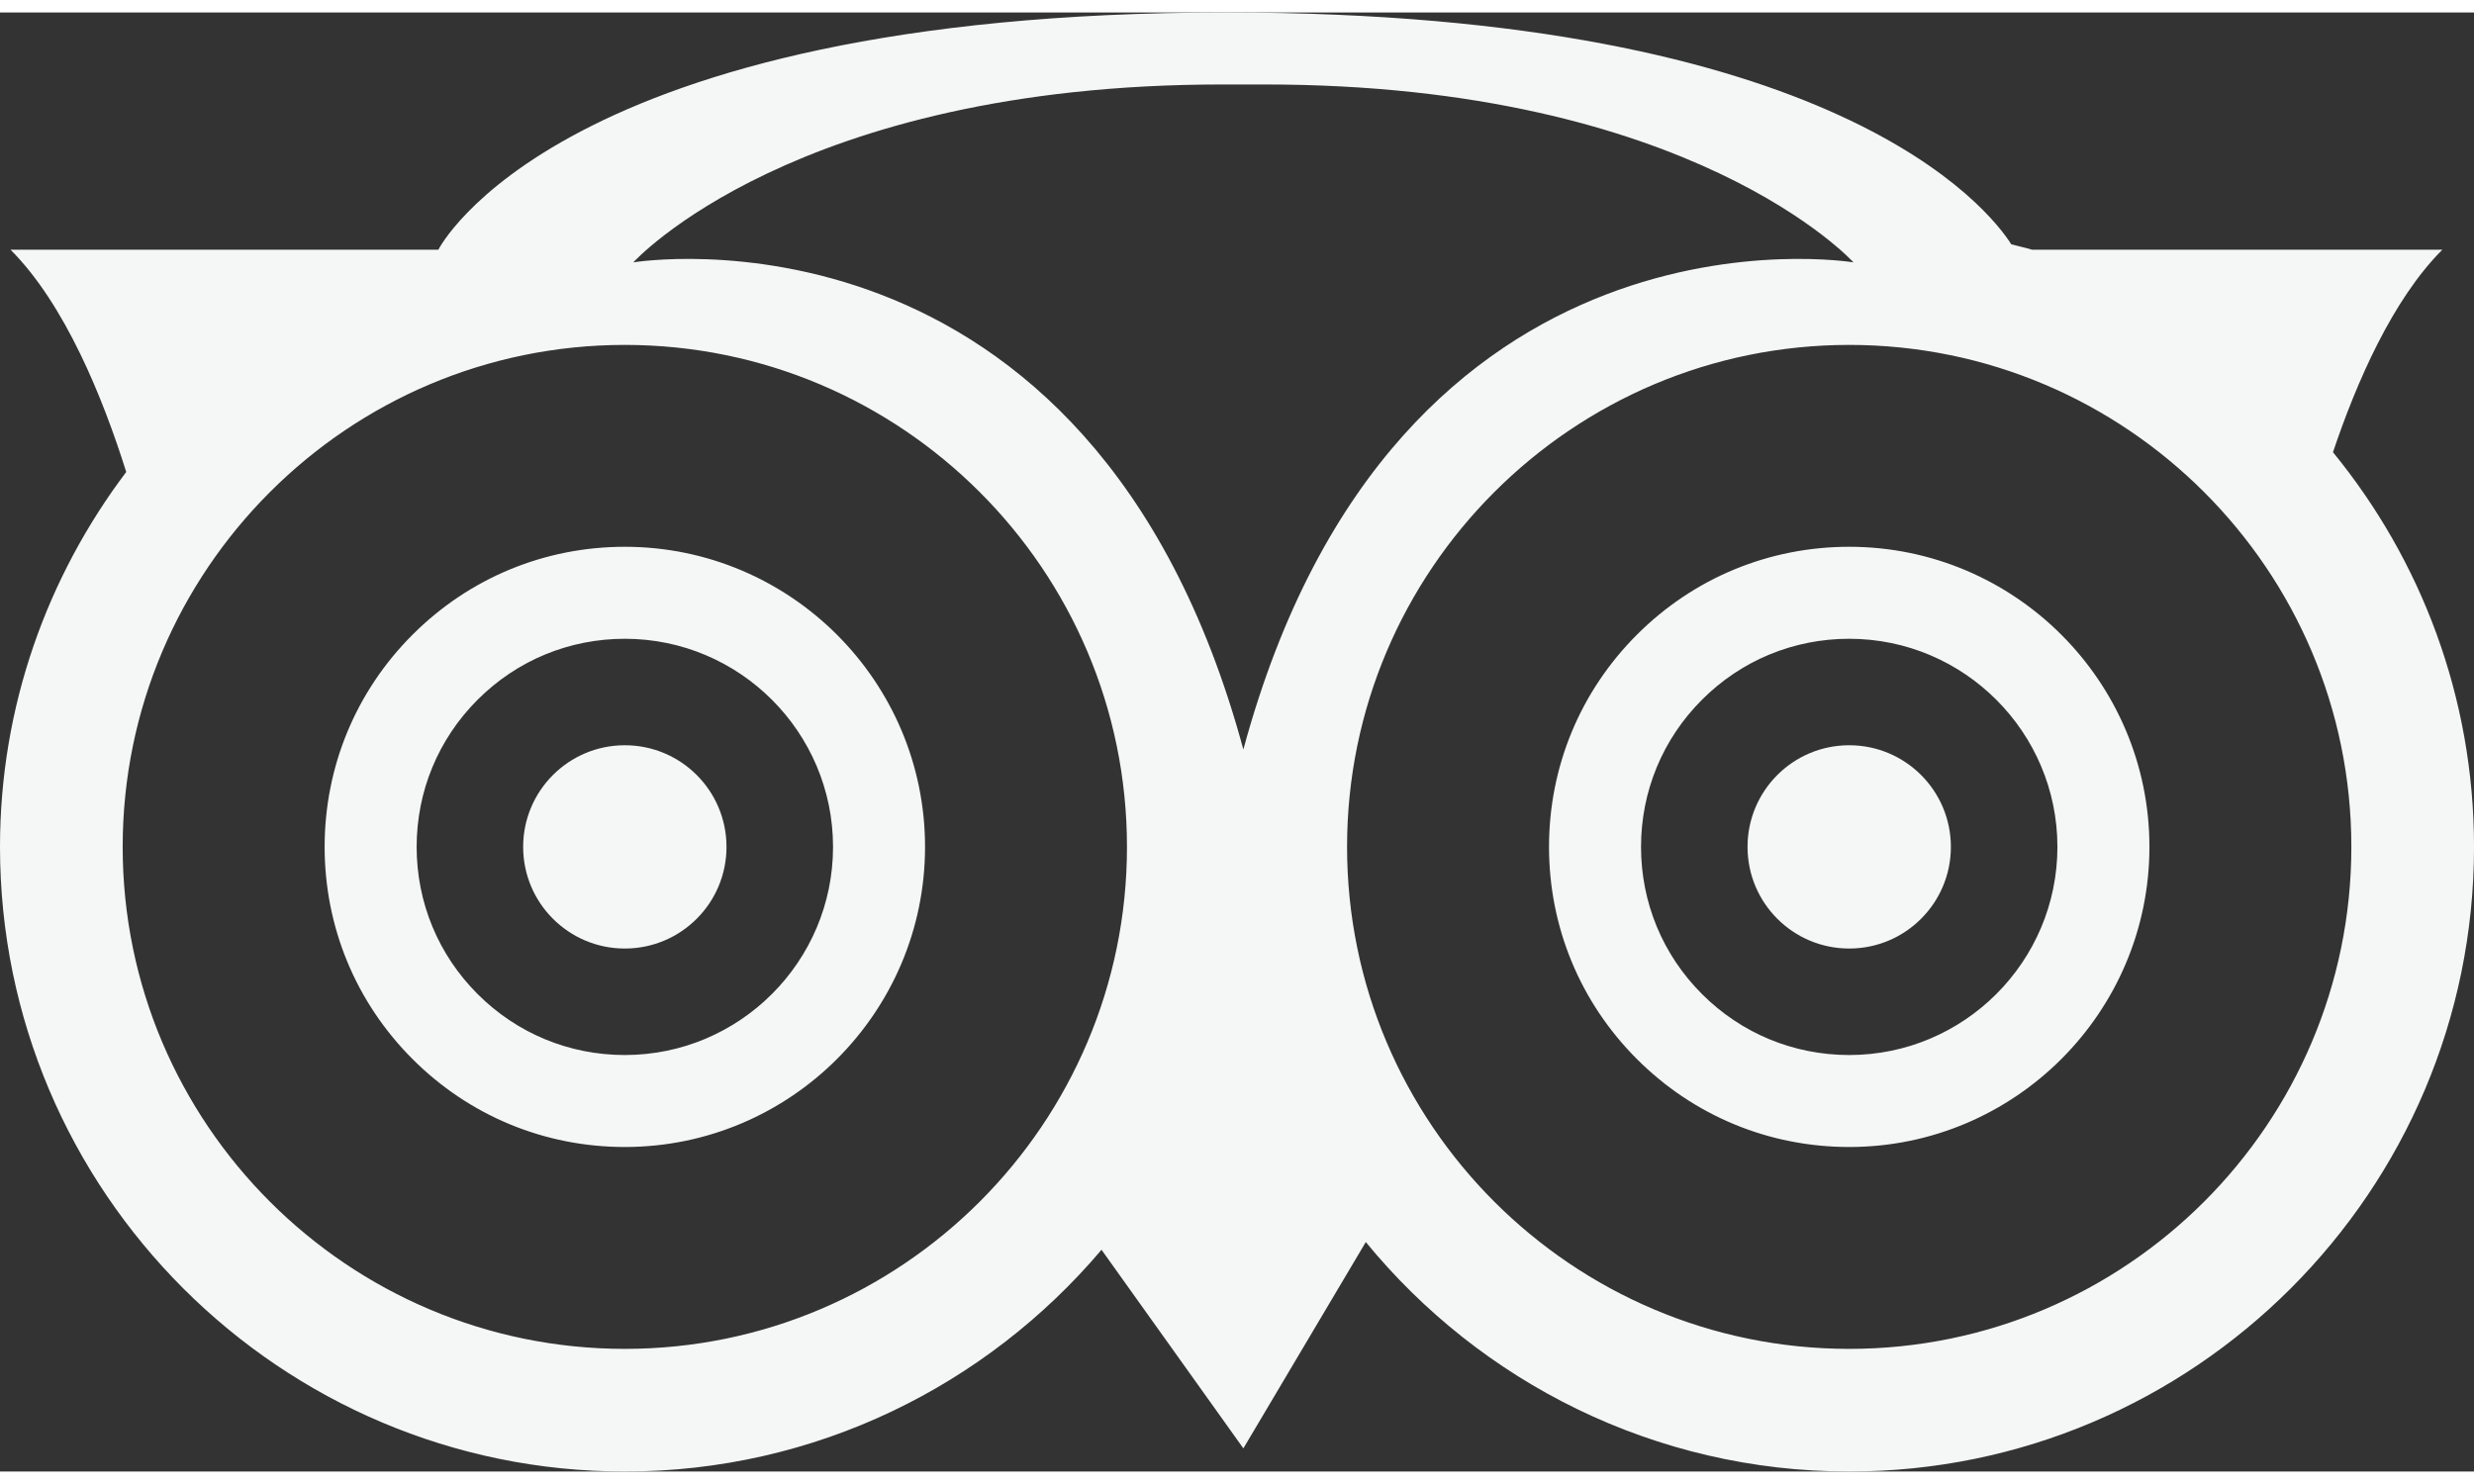
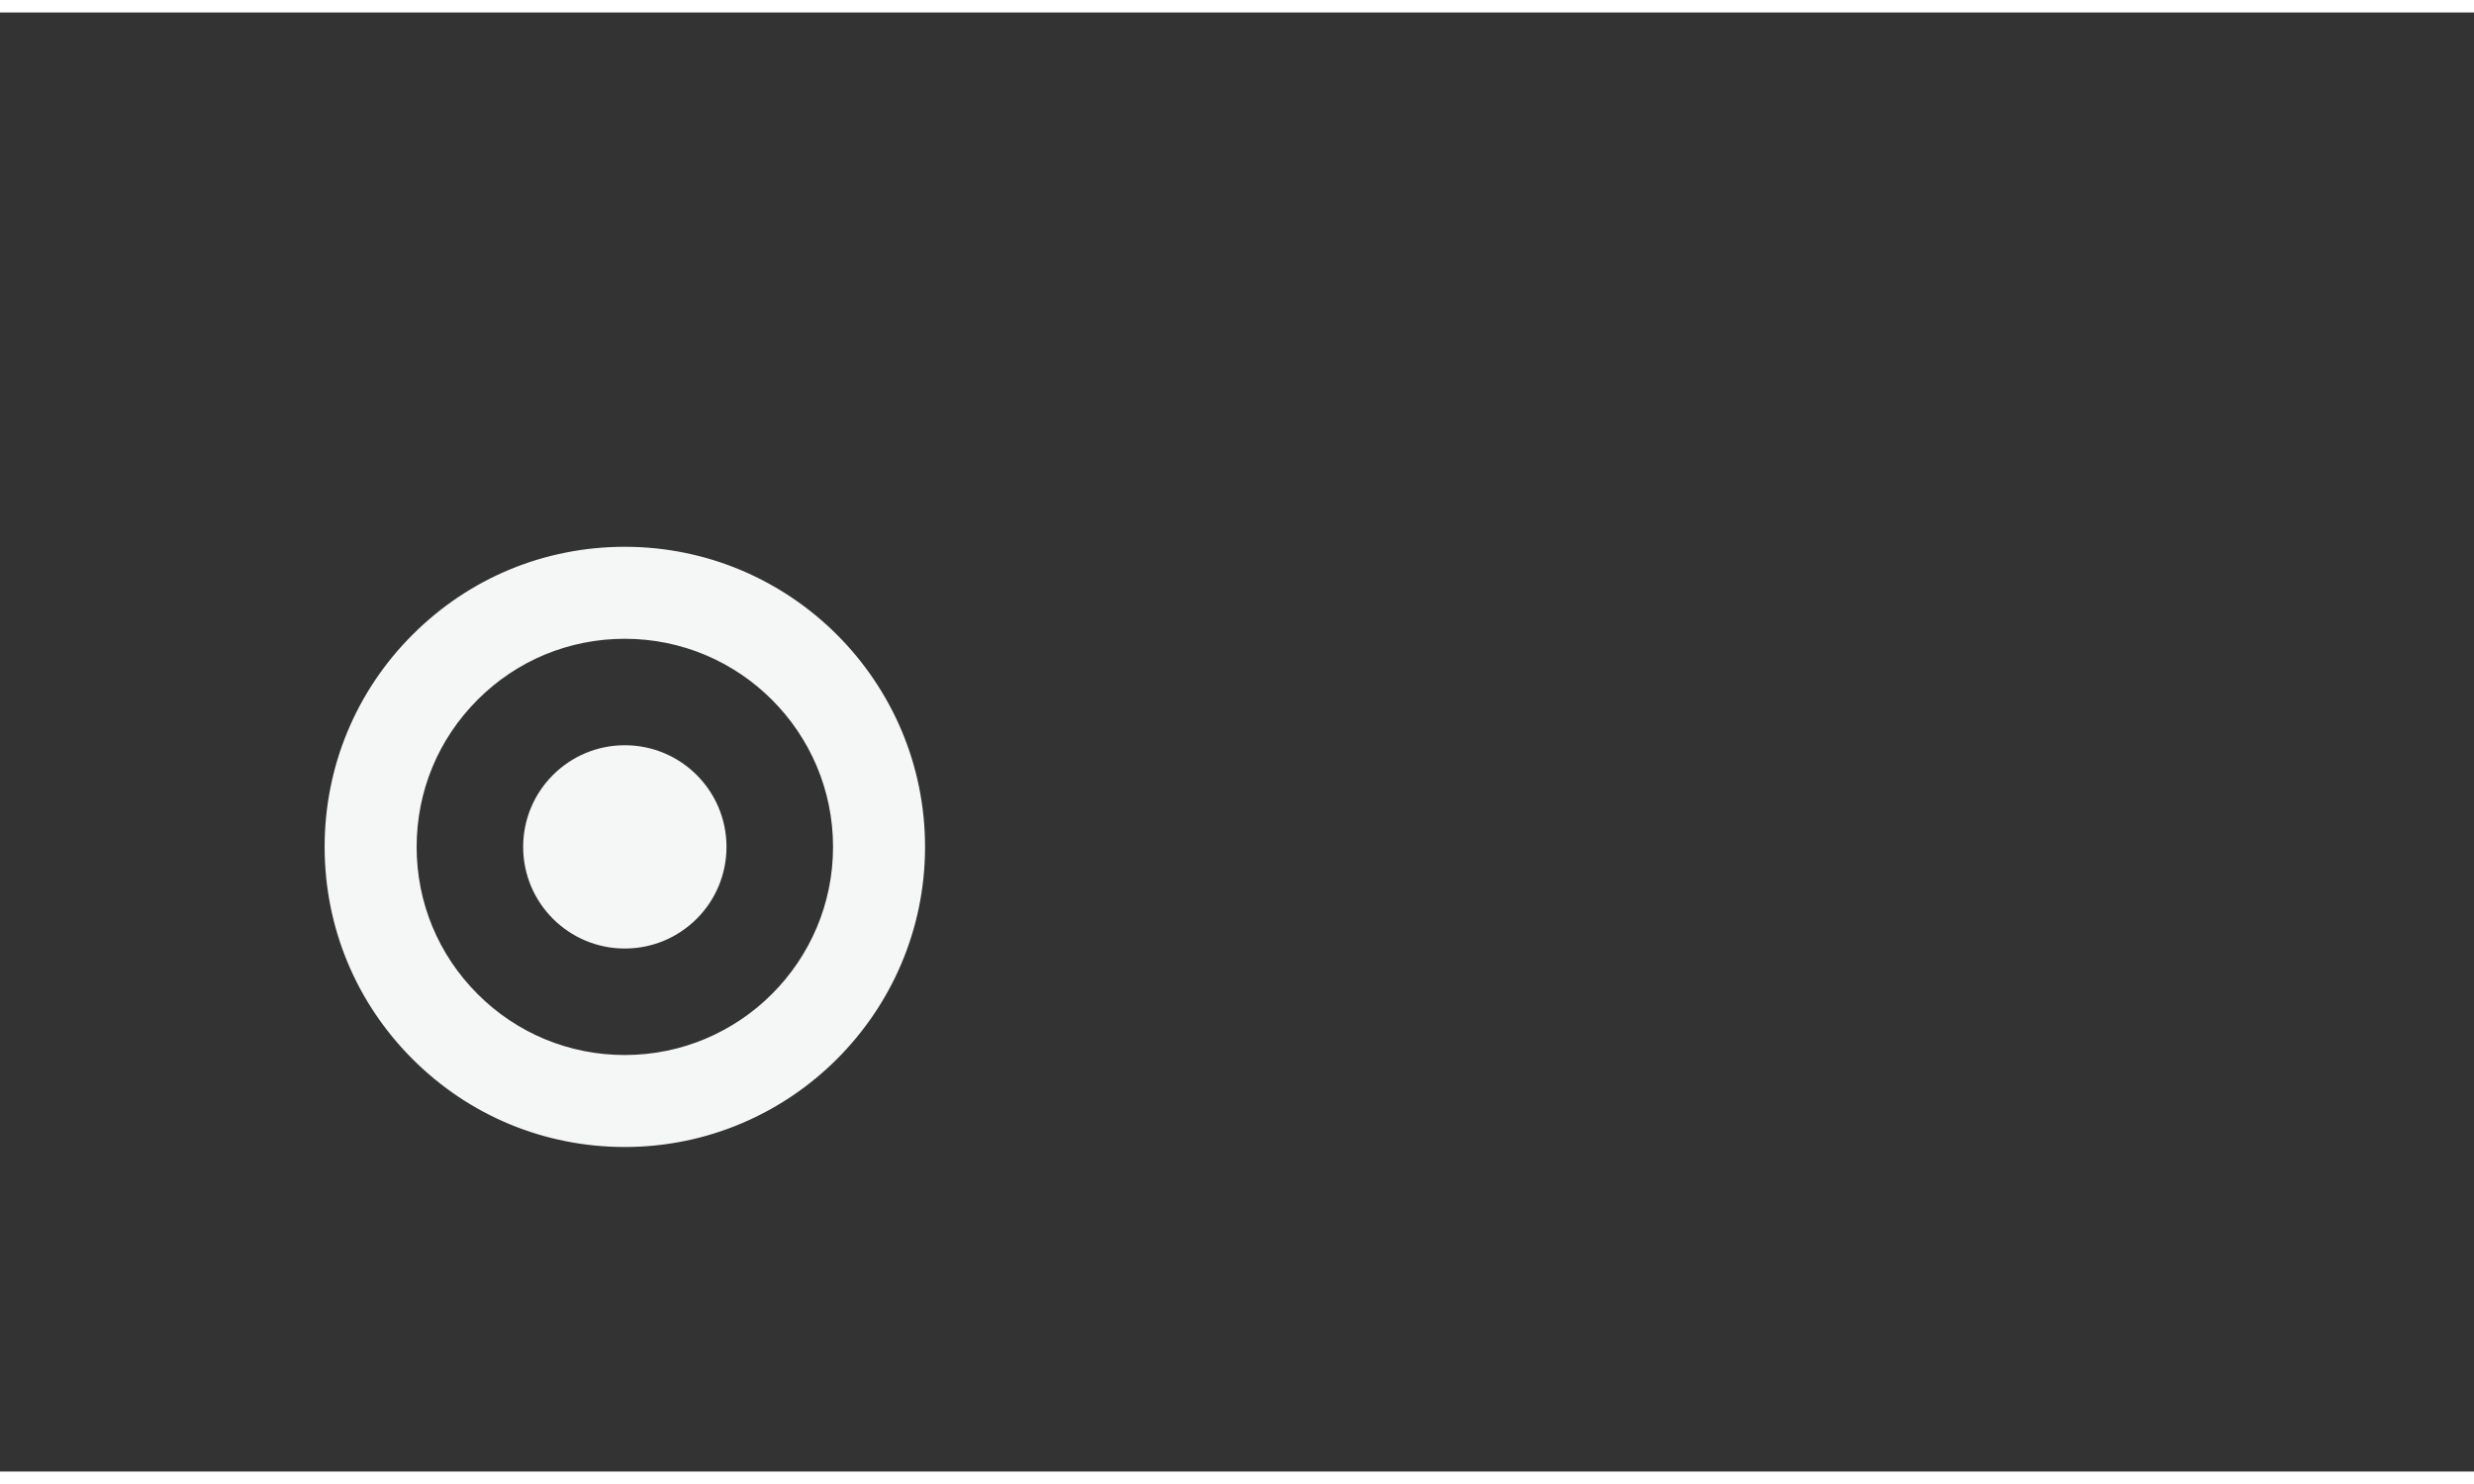
<svg xmlns="http://www.w3.org/2000/svg" version="1.1" id="Layer_1" x="0px" y="0px" width="30px" height="18px" viewBox="0 0 80.667 47.586" enable-background="new 0 0 80.667 47.586" xml:space="preserve">
  <rect x="0" y="0" width="80.667" height="47.586" fill="#333333" stroke="none" />
-   <circle fill="#f5f6f6" cx="60.295" cy="27.214" r="3.315" />
-   <path fill="#f5f6f6" d="M60.295,17.426c-2.615,0-5.073,1.018-6.921,2.867c-1.849,1.848-2.867,4.307-2.867,6.921  s1.018,5.073,2.867,6.921c1.849,1.85,4.307,2.867,6.921,2.867c5.397,0,9.789-4.391,9.789-9.788S65.693,17.426,60.295,17.426z   M60.295,34.002c-1.813,0-3.518-0.705-4.8-1.988c-1.282-1.281-1.988-2.986-1.988-4.8s0.706-3.519,1.988-4.8  c1.282-1.283,2.987-1.988,4.8-1.988c3.743,0,6.789,3.045,6.789,6.788S64.039,34.002,60.295,34.002z" />
  <circle fill="#f5f6f6" cx="20.373" cy="27.214" r="3.315" />
  <path fill="#f5f6f6" d="M20.373,17.426c-2.615,0-5.073,1.018-6.921,2.867c-1.849,1.848-2.867,4.307-2.867,6.921  s1.018,5.073,2.867,6.921c1.849,1.85,4.307,2.867,6.921,2.867c5.397,0,9.789-4.391,9.789-9.788S25.77,17.426,20.373,17.426z   M20.373,34.002c-1.813,0-3.518-0.705-4.8-1.988c-1.282-1.281-1.988-2.986-1.988-4.8s0.706-3.519,1.988-4.8  c1.282-1.283,2.987-1.988,4.8-1.988c3.743,0,6.789,3.045,6.789,6.788S24.116,34.002,20.373,34.002z" />
-   <path fill="#f5f6f6" d="M76.069,14.342c0.769-2.288,1.943-4.982,3.566-6.605H66.257c-0.222-0.068-0.453-0.115-0.677-0.176  C64.853,6.421,59.877,0,39.989,0C18.163,0,14.294,7.736,14.294,7.736H0.342c1.78,1.779,3.017,4.843,3.774,7.25  C1.544,18.396,0,22.623,0,27.214c0,11.233,9.139,20.372,20.373,20.372c6.227,0,11.803-2.814,15.543-7.232l4.625,6.477l3.992-6.729  c3.739,4.564,9.415,7.484,15.762,7.484c11.233,0,20.373-9.139,20.373-20.372C80.667,22.335,78.94,17.854,76.069,14.342z   M20.373,43.586C11.345,43.586,4,36.242,4,27.214s7.345-16.372,16.373-16.372s16.373,7.344,16.373,16.372S29.4,43.586,20.373,43.586  z M20.649,8.15c0,0,5.25-5.802,19.202-5.802h1.381c13.952,0,19.202,5.802,19.202,5.802S45.514,5.664,40.541,24.037  C35.568,5.664,20.649,8.15,20.649,8.15z M60.295,43.586c-9.028,0-16.373-7.344-16.373-16.372s7.345-16.372,16.373-16.372  s16.373,7.344,16.373,16.372S69.323,43.586,60.295,43.586z" />
</svg>